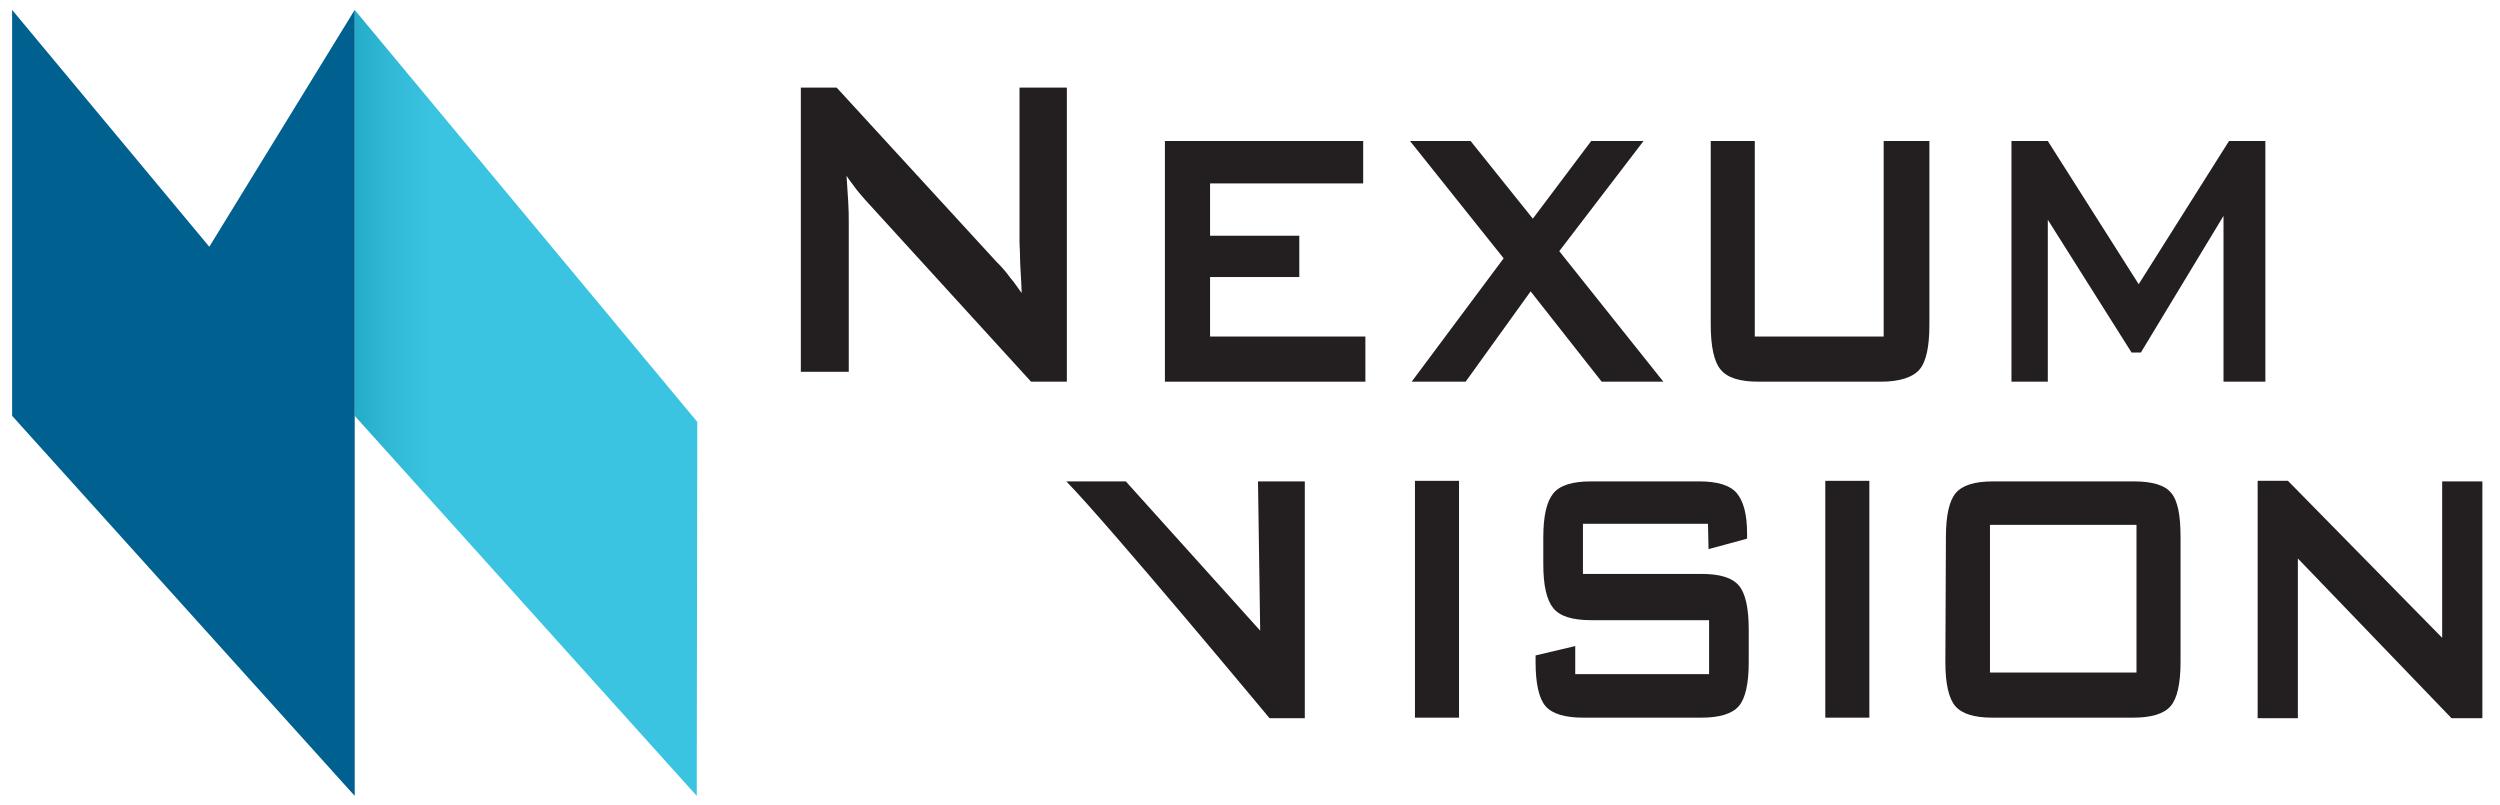
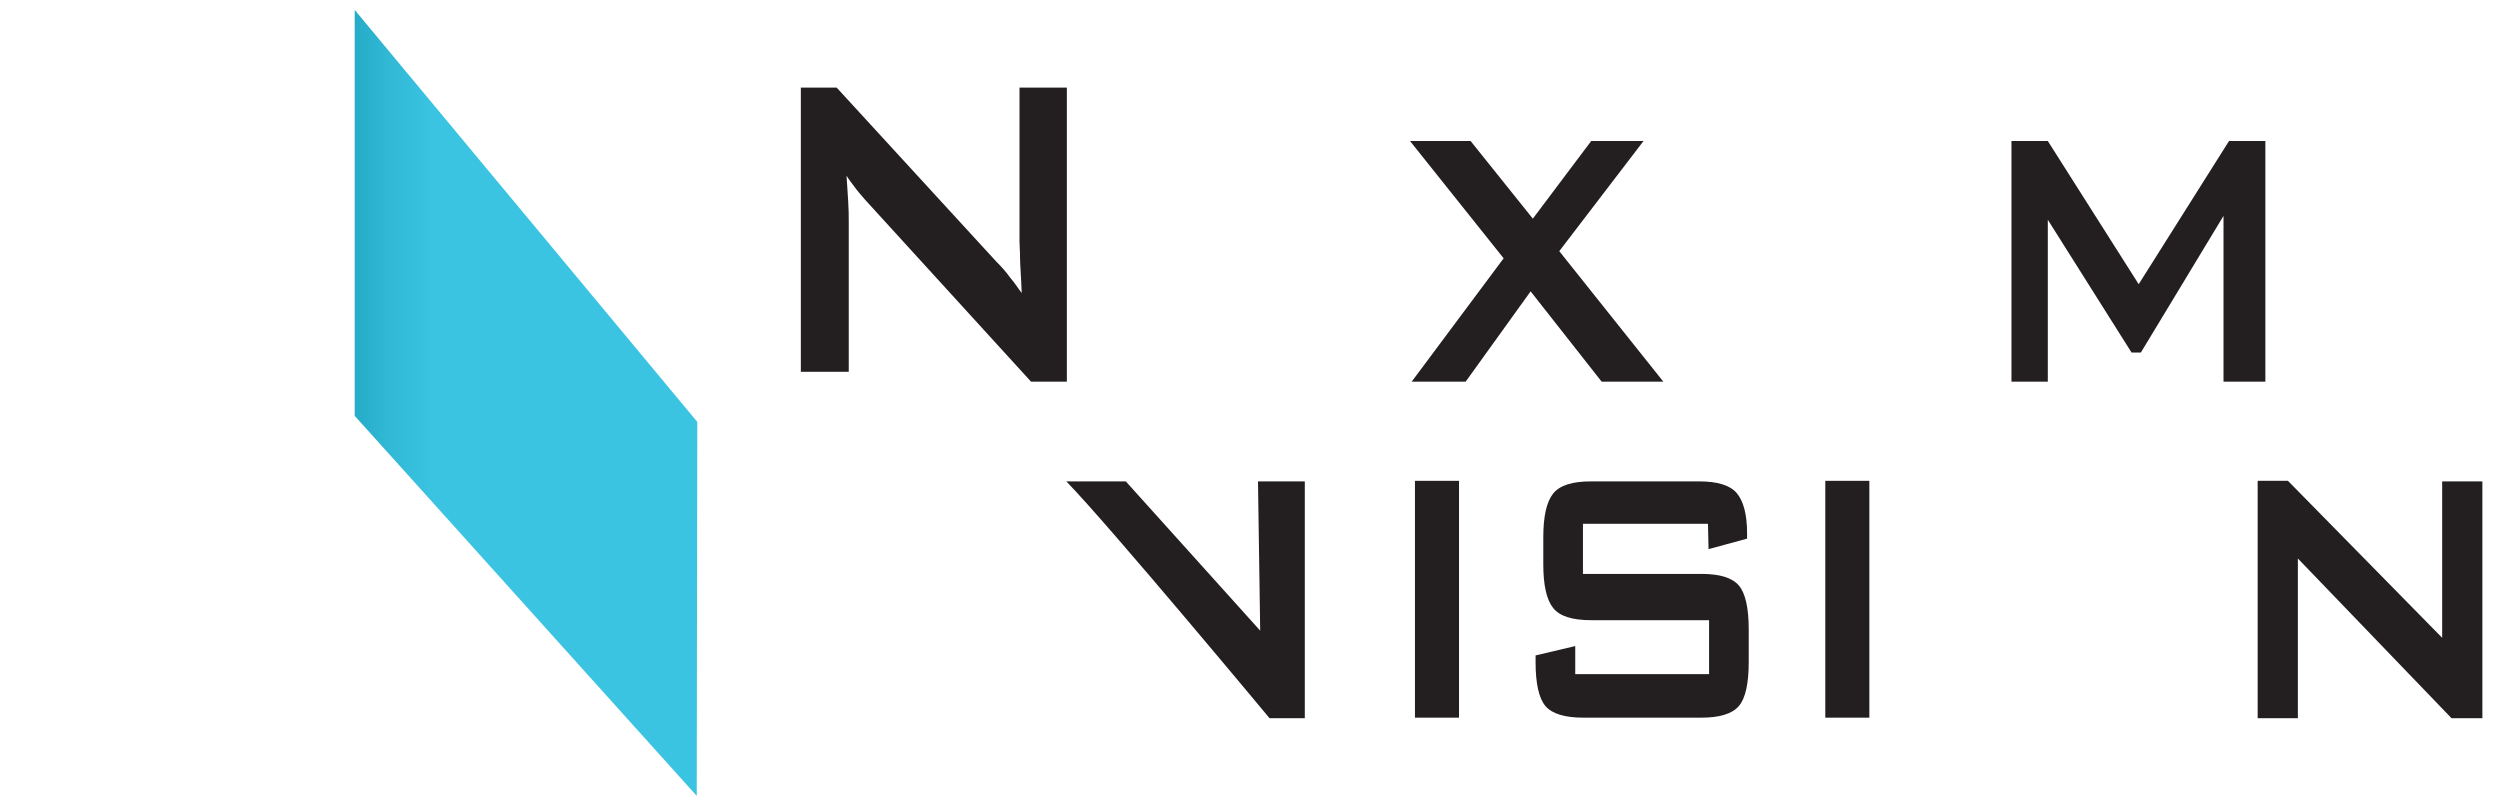
<svg xmlns="http://www.w3.org/2000/svg" version="1.1" id="a" x="0px" y="0px" viewBox="0 0 453.9 146.2" style="enable-background:new 0 0 453.9 146.2;" xml:space="preserve">
  <style type="text/css">
	.st0{fill:#231F20;}
	.st1{fill:url(#SVGID_1_);}
	.st2{fill:#006090;}
</style>
  <g>
    <path class="st0" d="M145.4,67.6V15.9h6.5l28.9,31.5c1,1,1.9,2,2.6,3c0.8,0.9,1.4,1.9,2.1,2.8c-0.1-3-0.3-5.1-0.3-6.4   s-0.1-2.2-0.1-2.9v-28h8.6v53.4h-6.5l-30.1-33c-0.7-0.8-1.4-1.6-1.9-2.3s-1.1-1.4-1.5-2.1c0.1,1.7,0.2,3.2,0.3,4.7   c0.1,1.5,0.1,2.7,0.1,3.8v27.1H145.4z" />
    <path class="st0" d="M228.4,87.4l0.4,27.1l-24.4-27.1h-10.8c7.8,8,36.9,43,36.9,43h6.4v-43H228.4L228.4,87.4z" />
-     <path class="st0" d="M211.5,69.3V25.6h36v7.7h-27.8v9.5h16.2v7.5h-16.2v10.8h28.2v8.2L211.5,69.3L211.5,69.3z" />
    <path class="st0" d="M256.3,69.3L273,46.9L256,25.6h11l11.3,14.1l10.6-14.1h9.5l-15.3,20L302,69.3h-11.2l-12.9-16.4l-11.8,16.4   H256.3L256.3,69.3z" />
-     <path class="st0" d="M318.6,25.6v35.5H342V25.6h8.3V59c0,4-0.6,6.7-1.8,8.1s-3.6,2.2-7,2.2h-22.2c-3.4,0-5.7-0.7-6.9-2.2   c-1.2-1.4-1.8-4.2-1.8-8.2V25.6H318.6z" />
    <path class="st0" d="M365.2,69.3V25.6h6.6l16.5,26l16.4-26h6.6v43.7h-7.6V39.2l-15,24.8H387l-15.2-24.1v29.4H365.2L365.2,69.3z" />
    <path class="st0" d="M256.9,130.3v-43h8v43H256.9z" />
    <path class="st0" d="M310.1,95.1h-22.7v9.1h21.5c3.4,0,5.6,0.7,6.8,2.1s1.8,4.1,1.8,8v5.9c0,3.9-0.6,6.6-1.8,8   c-1.2,1.4-3.5,2.1-6.8,2.1h-21.4c-3.4,0-5.7-0.7-6.9-2.1c-1.2-1.4-1.8-4.1-1.8-8V119l7.2-1.7v5.1h24.3v-9.8h-21.4   c-3.4,0-5.7-0.7-6.9-2.2s-1.8-4.1-1.8-8v-4.8c0-3.9,0.6-6.5,1.8-8s3.5-2.2,6.9-2.2h19.6c3.3,0,5.6,0.7,6.8,2.1   c1.2,1.4,1.9,3.8,1.9,7.3v1l-7,1.9L310.1,95.1L310.1,95.1z" />
    <path class="st0" d="M331.4,130.3v-43h8v43H331.4z" />
-     <path class="st0" d="M353.3,97.5c0-3.9,0.6-6.6,1.8-8s3.4-2.1,6.8-2.1h25.5c3.4,0,5.7,0.7,6.8,2.1c1.2,1.4,1.7,4.1,1.7,8v22.7   c0,3.9-0.6,6.6-1.8,8s-3.5,2.1-6.8,2.1h-25.5c-3.4,0-5.6-0.7-6.8-2.1s-1.8-4.1-1.8-8L353.3,97.5L353.3,97.5z M361.3,122.1h26.6   V95.3h-26.6C361.3,95.3,361.3,122.1,361.3,122.1z" />
    <path class="st0" d="M409.9,130.3v-43h5.5l28,28.5V87.4h7.3v43h-5.6l-27.9-29v29H409.9L409.9,130.3z" />
    <linearGradient id="SVGID_1_" gradientUnits="userSpaceOnUse" x1="78.91" y1="72.87" x2="48.13" y2="72.87" gradientTransform="matrix(1 0 0 -1 0 146)">
      <stop offset="0" style="stop-color:#3BC4E2" />
      <stop offset="0.26" style="stop-color:#31B9D6" />
      <stop offset="0.72" style="stop-color:#169CB6" />
      <stop offset="1" style="stop-color:#0489A0" />
    </linearGradient>
    <polygon class="st1" points="126.5,144.5 64.4,75.5 64.4,1.8 126.6,76.6  " />
-     <polygon class="st2" points="64.4,1.8 64.4,144.5 2.2,75.5 2.2,1.8 38,44.8  " />
  </g>
</svg>